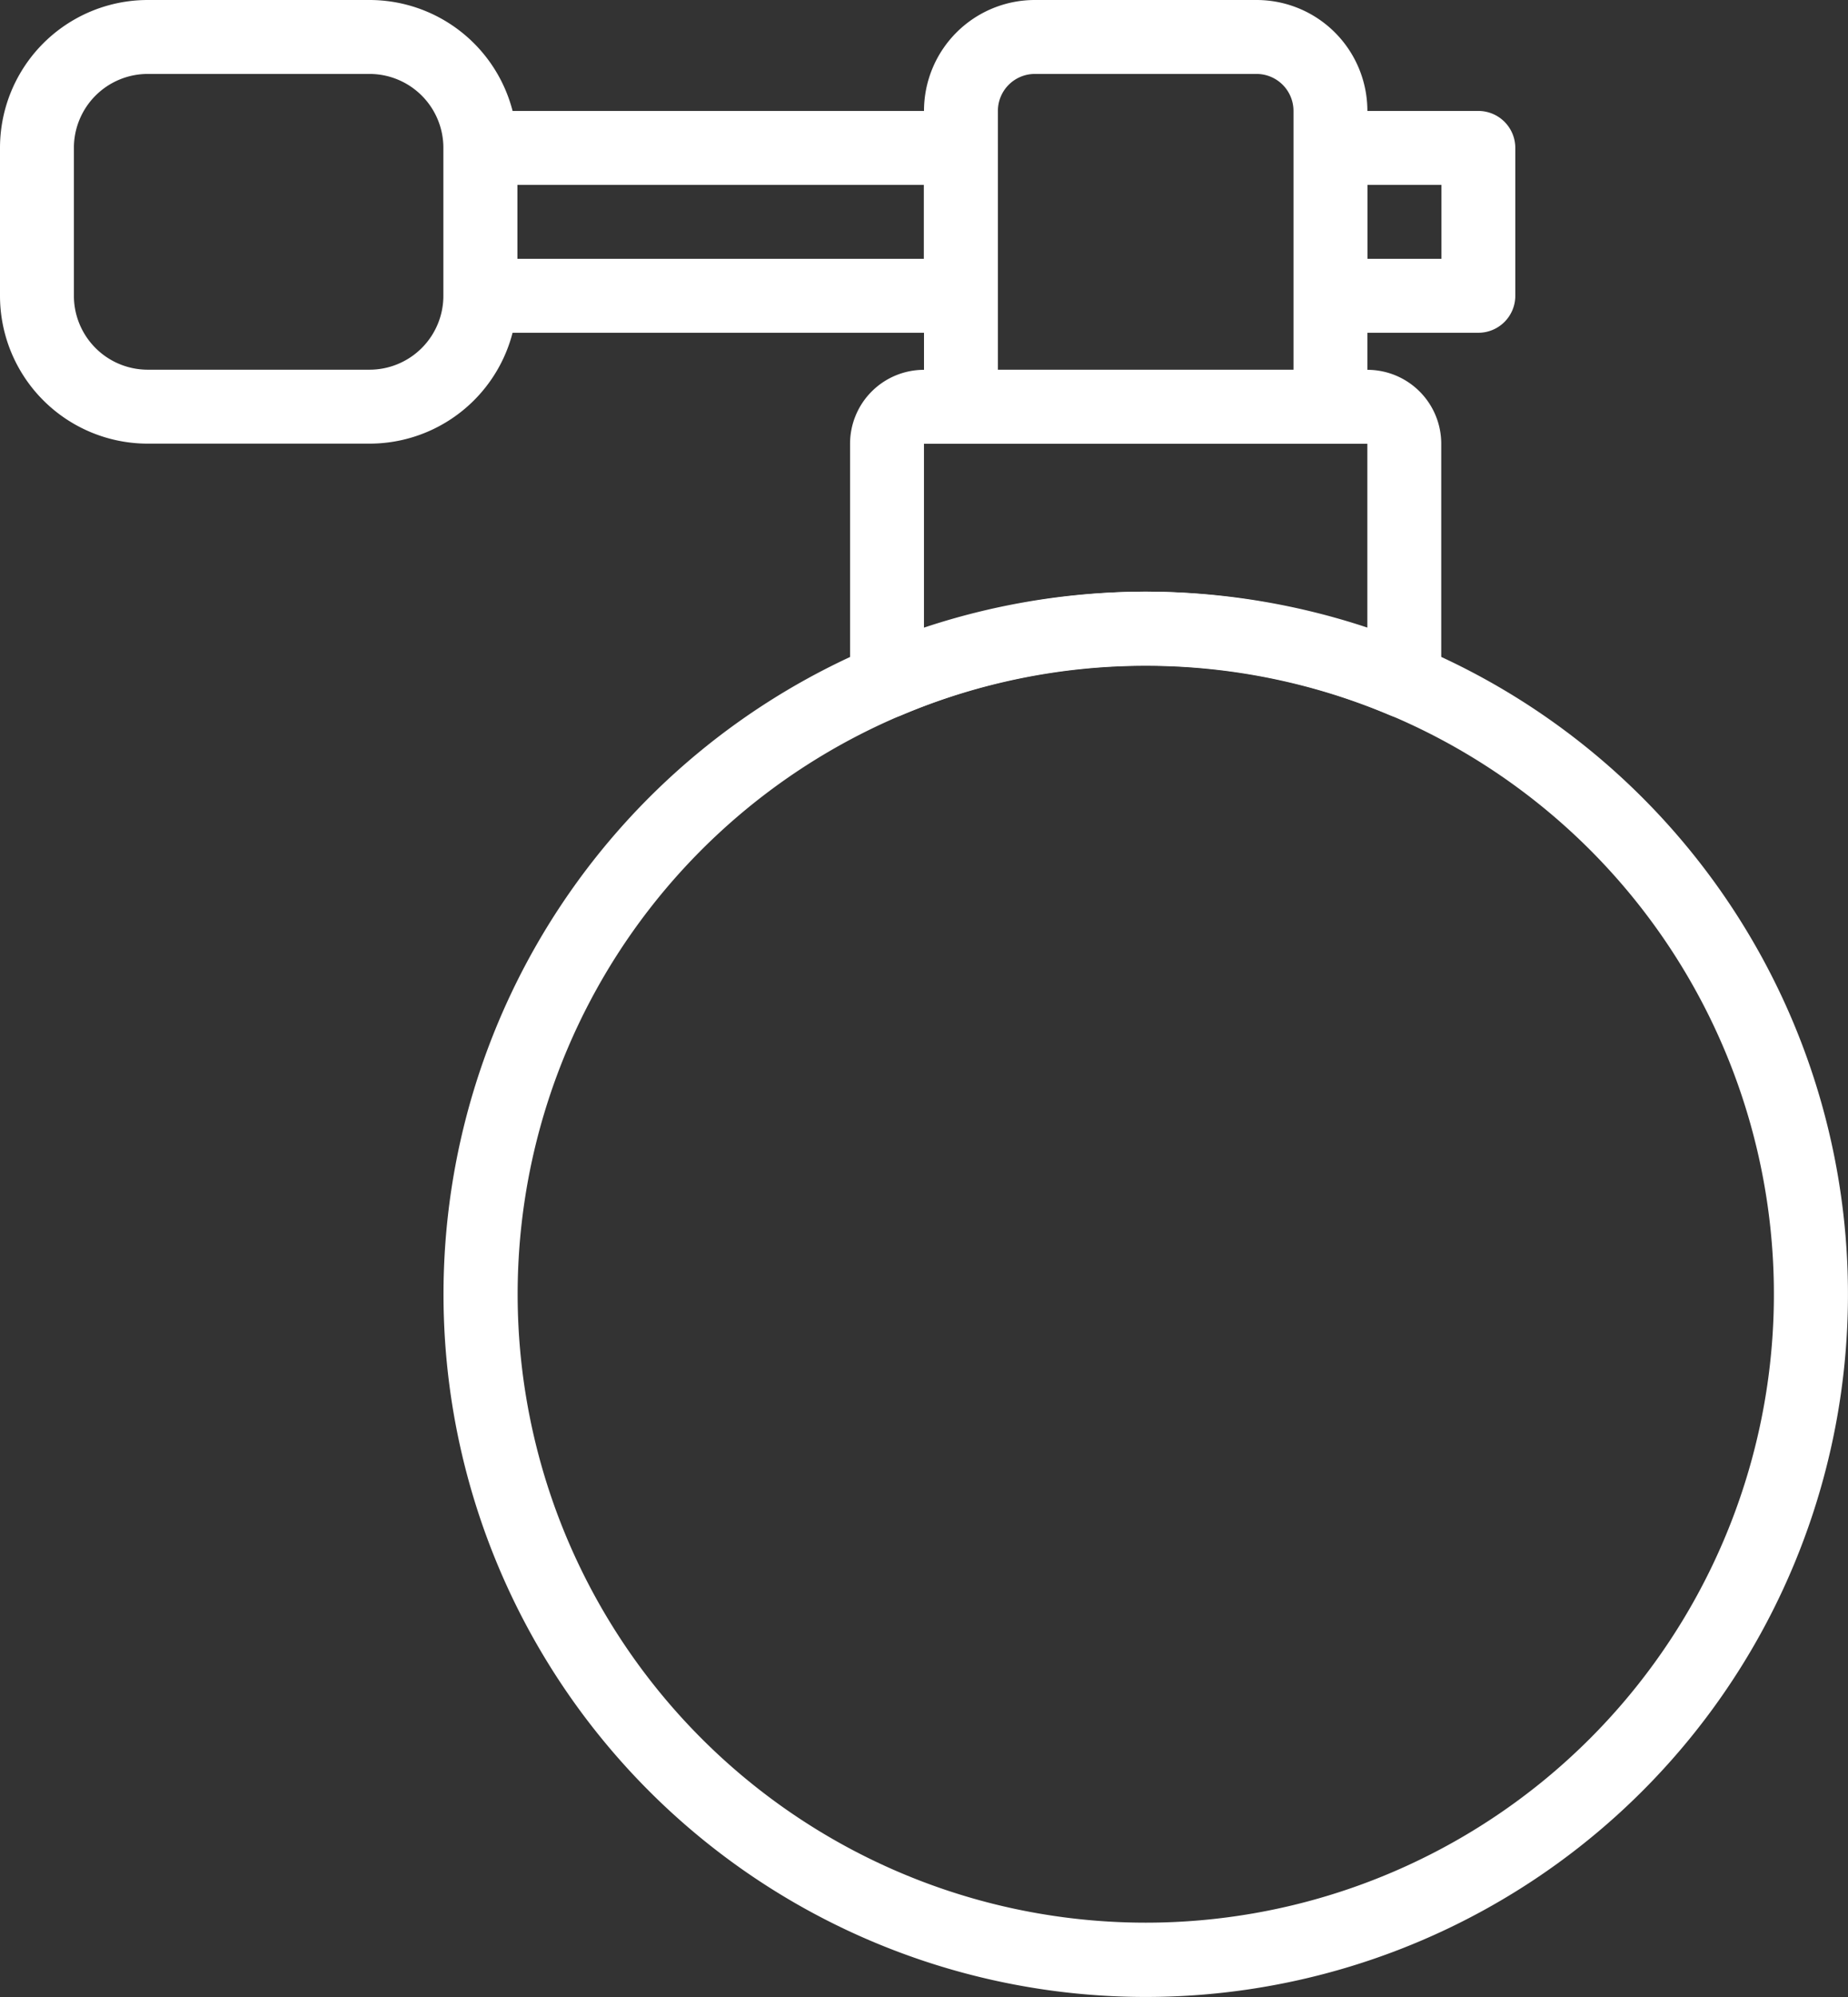
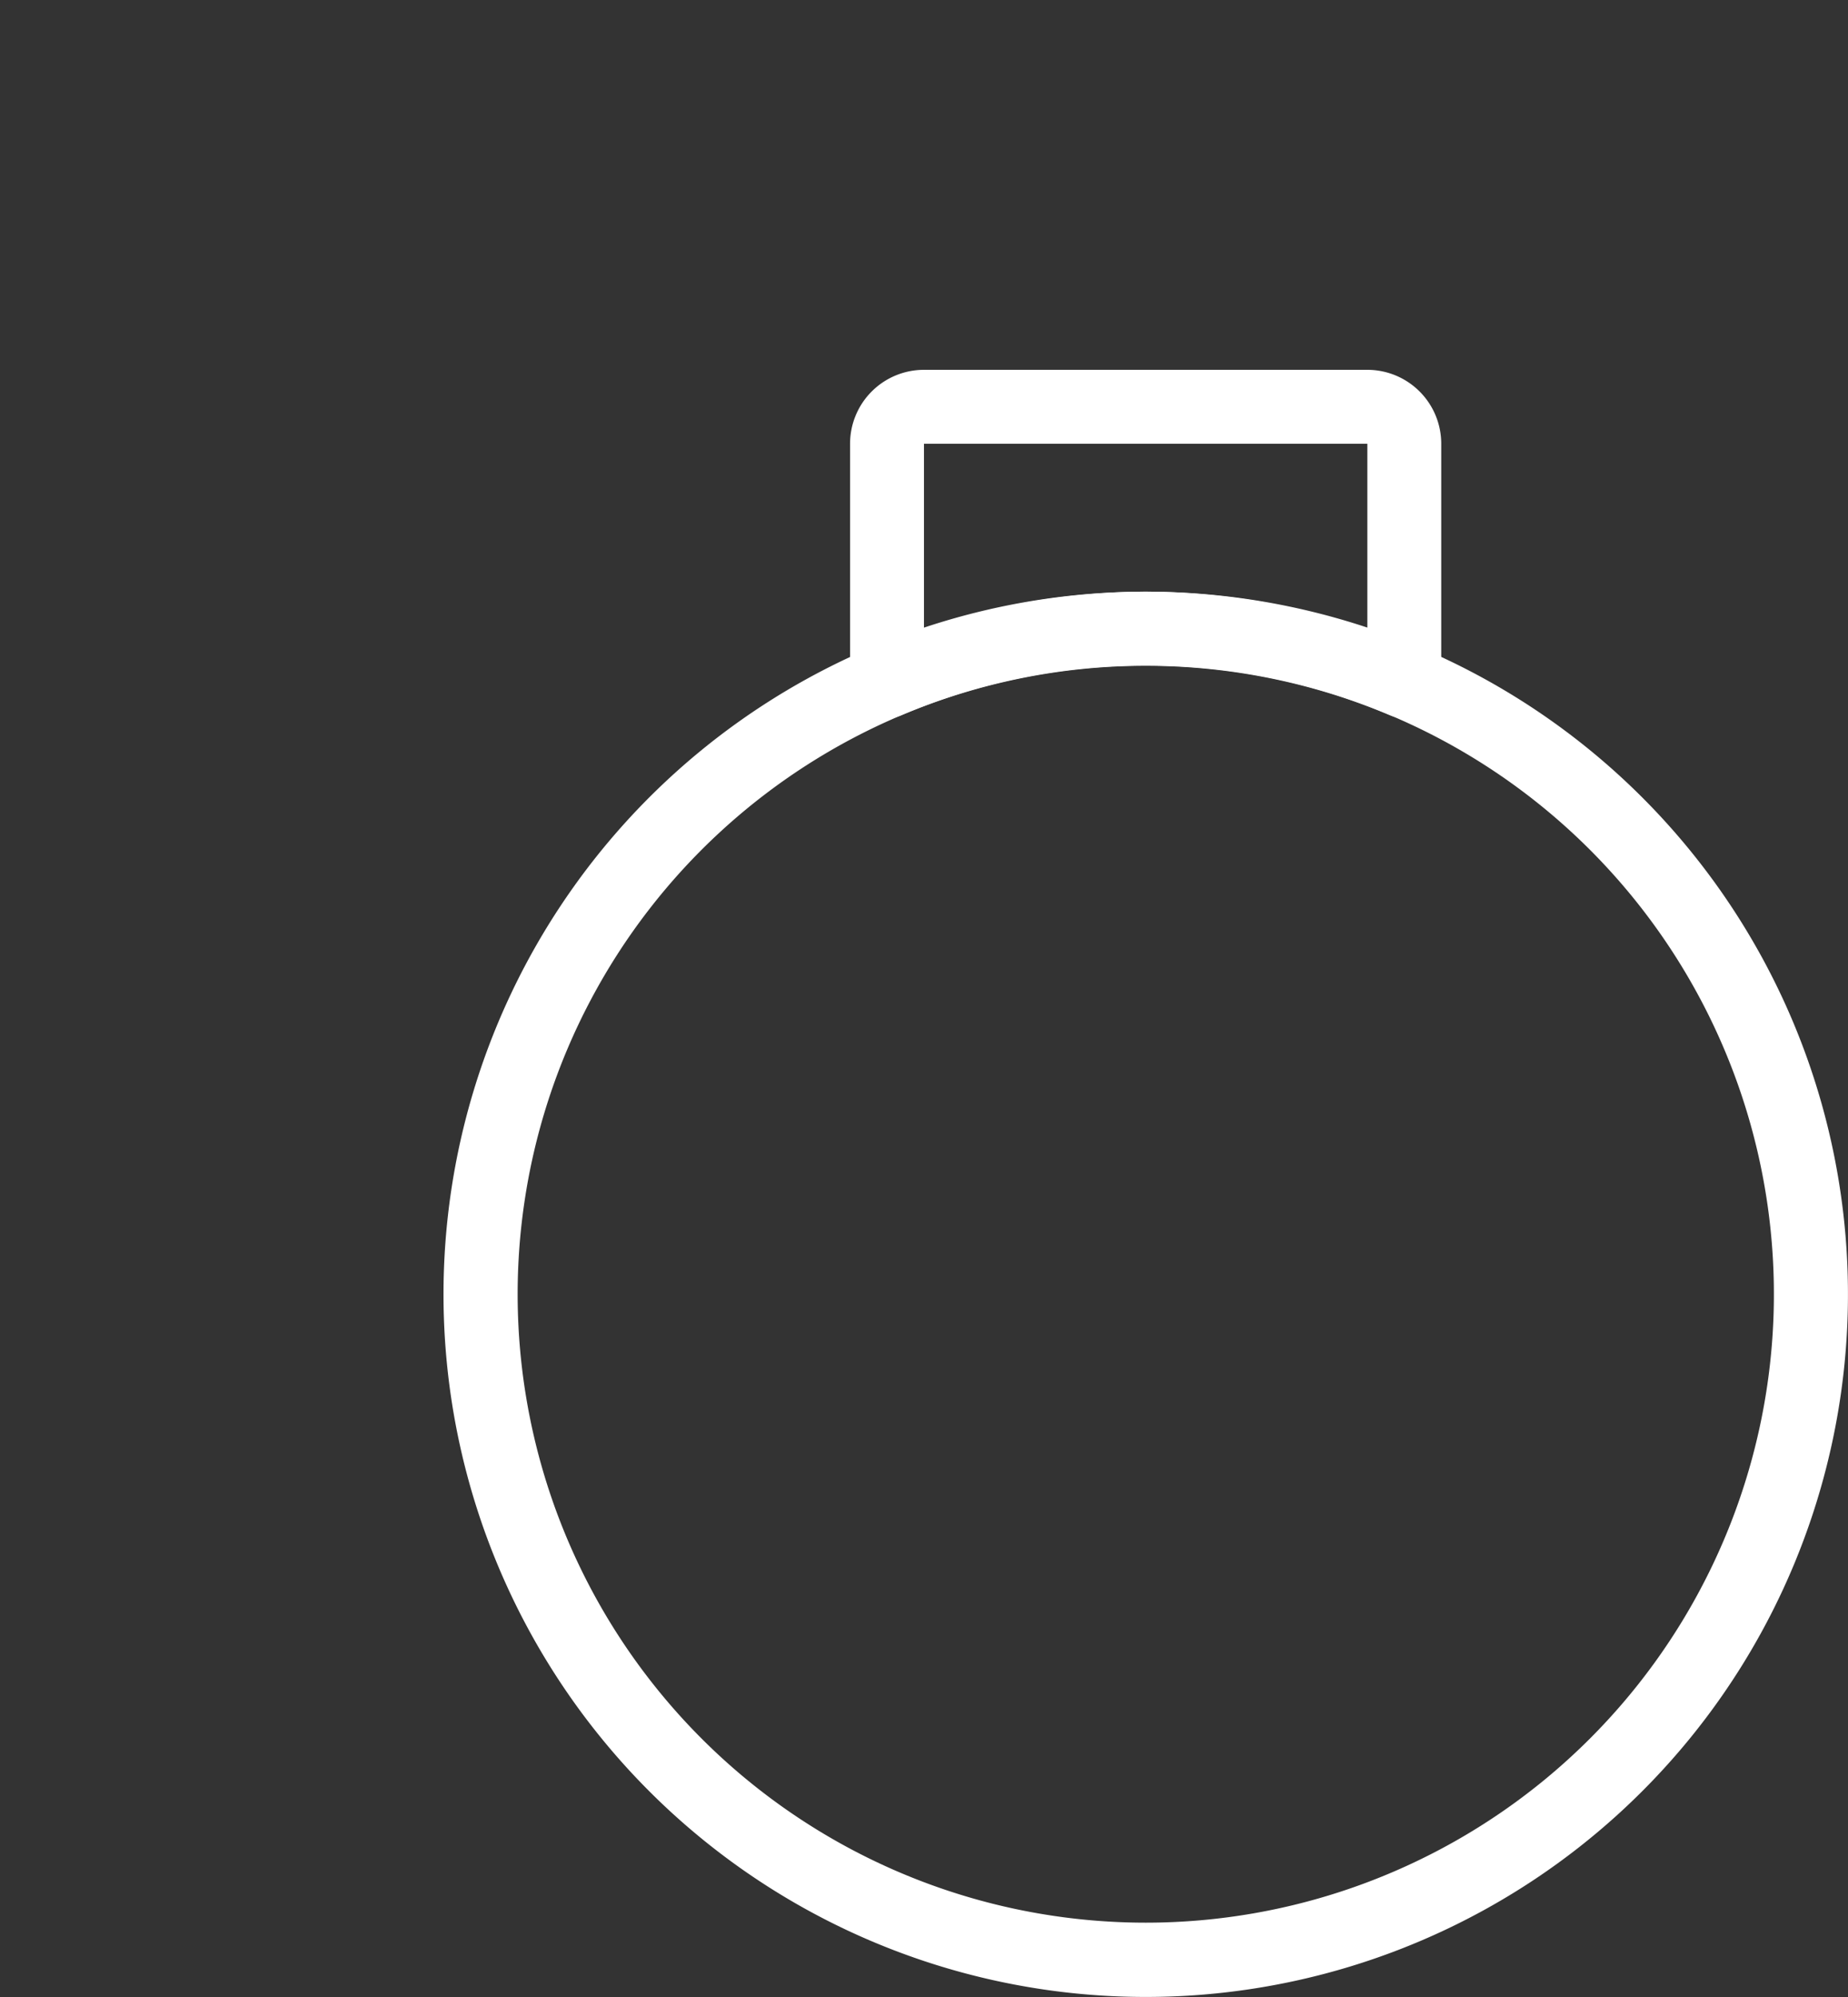
<svg xmlns="http://www.w3.org/2000/svg" viewBox="0 0 45.014 48.615" height="48.615" width="45.014" data-name="18651460371665972405" id="_18651460371665972405">
  <rect x="0" y="0" width="45.014" height="48.615" fill="#333333" stroke="none" />
  <path fill="#fff" transform="translate(7.803 -8.596)" d="M20.105,57.21A17.105,17.105,0,1,0,3,40.105,17.105,17.105,0,0,0,20.105,57.21Zm0-32.41a15.025,15.025,0,0,1,5.951,1.206,15.3,15.3,0,1,1-11.9,0A15.026,15.026,0,0,1,20.105,24.8Z" data-name="Path 10987" id="Path_10987" />
  <path fill="#fff" transform="translate(6.706 -7.997)" d="M14.9,25.481a.9.9,0,0,0,.351-.072,15.3,15.3,0,0,1,11.9,0A.9.9,0,0,0,28.4,24.58V18.8A1.8,1.8,0,0,0,26.6,17H15.8A1.8,1.8,0,0,0,14,18.8v5.78a.911.911,0,0,0,.9.9ZM21.2,22.4a17.015,17.015,0,0,0-5.4.9V18.8H26.6v4.5A17.015,17.015,0,0,0,21.2,22.4Zm-5.4-3.6Z" data-name="Path 10988" id="Path_10988" />
-   <path fill="#fff" transform="translate(6.507 -7)" d="M16.9,17.8h9a.9.9,0,0,0,.9-.9V9.7A2.7,2.7,0,0,0,24.1,7H18.7A2.7,2.7,0,0,0,16,9.7v7.2A.9.9,0,0,0,16.9,17.8ZM25,16H17.8V9.7a.9.9,0,0,1,.9-.9h5.4a.9.9,0,0,1,.9.9Z" data-name="Path 10989" id="Path_10989" />
-   <path fill="#fff" transform="translate(-15.197 -7.299)" d="M26.9,15.4H38.6a.9.9,0,0,0,.9-.9V10.9a.9.9,0,0,0-.9-.9H26.9a.9.9,0,0,0-.9.9v3.6A.9.9,0,0,0,26.9,15.4Zm10.8-1.8H27.8V11.8h9.9Z" data-name="Path 10990" id="Path_10990" />
-   <path fill="#fff" transform="translate(-39 -7)" d="M42.6,17.8H48a3.6,3.6,0,0,0,3.6-3.6V10.6A3.6,3.6,0,0,0,48,7H42.6A3.6,3.6,0,0,0,39,10.6v3.6A3.6,3.6,0,0,0,42.6,17.8Zm5.4-9a1.8,1.8,0,0,1,1.8,1.8v3.6A1.8,1.8,0,0,1,48,16H42.6a1.8,1.8,0,0,1-1.8-1.8V10.6a1.8,1.8,0,0,1,1.8-1.8Z" data-name="Path 10991" id="Path_10991" />
-   <path fill="#fff" transform="translate(19.51 -7.299)" d="M12.9,15.4h3.6a.9.9,0,0,0,.9-.9V10.9a.9.9,0,0,0-.9-.9H12.9a.9.9,0,0,0-.9.9v3.6A.9.9,0,0,0,12.9,15.4Zm2.7-1.8H13.8V11.8h1.8Z" data-name="Path 10992" id="Path_10992" />
</svg>